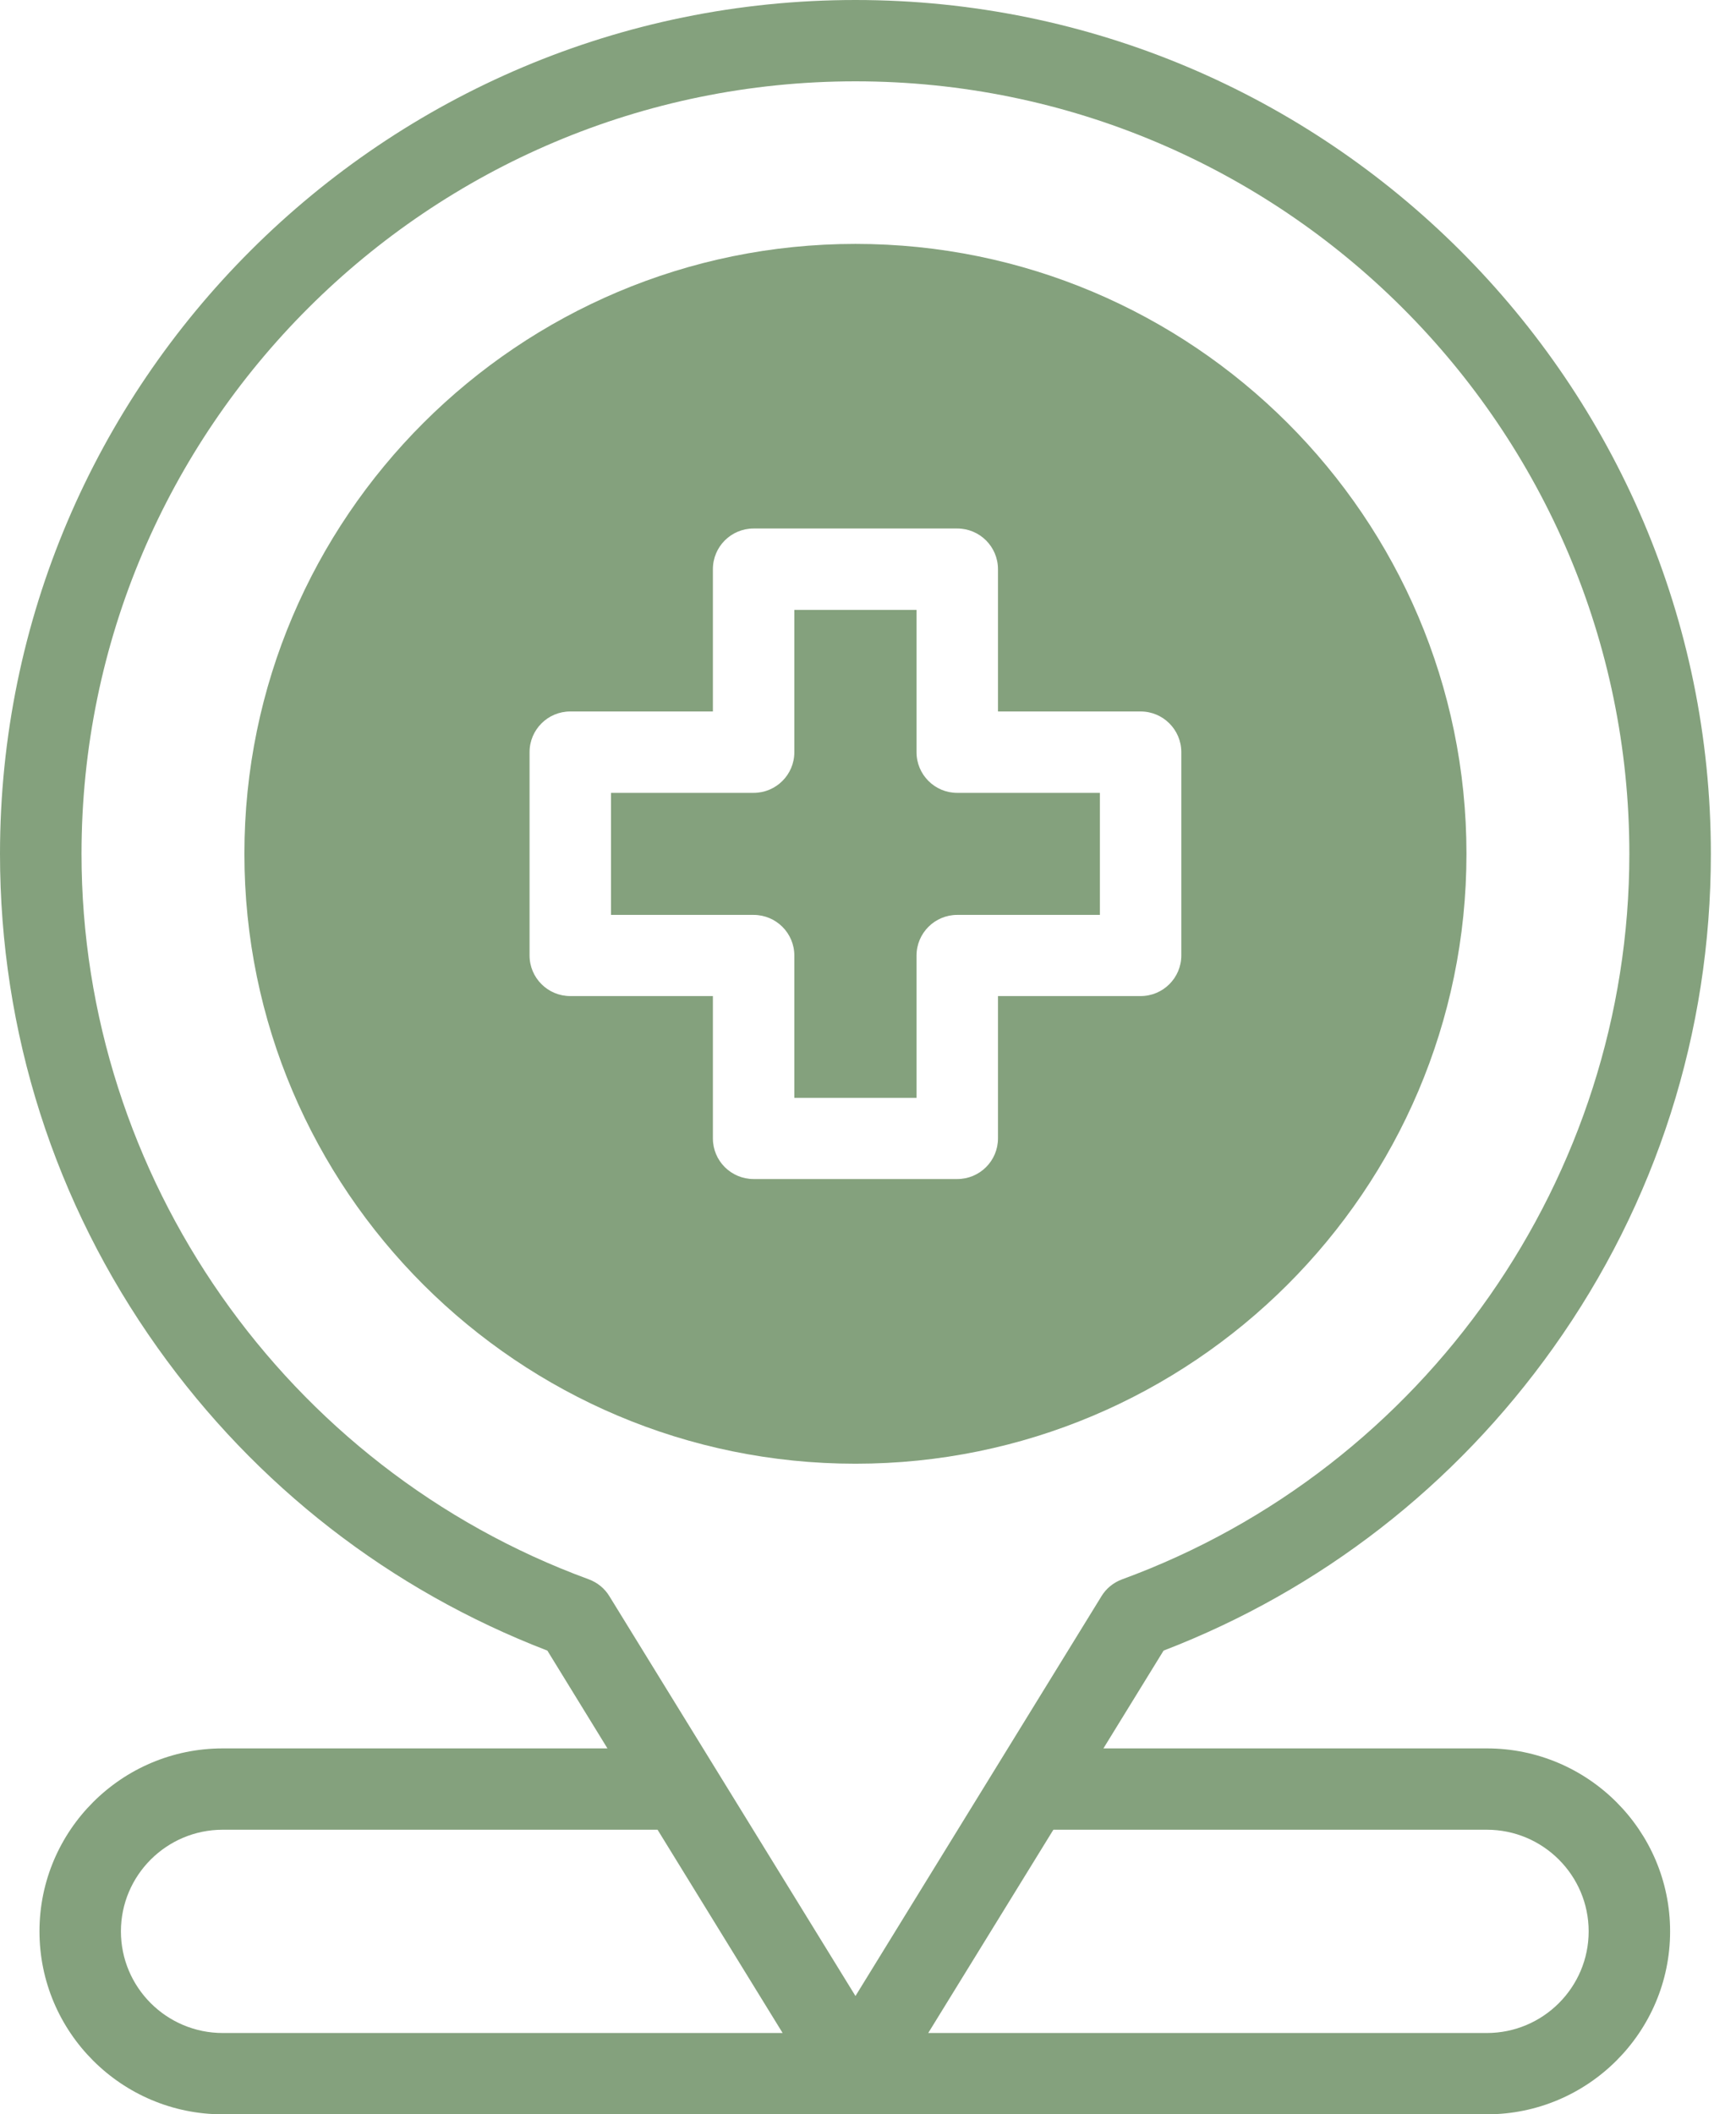
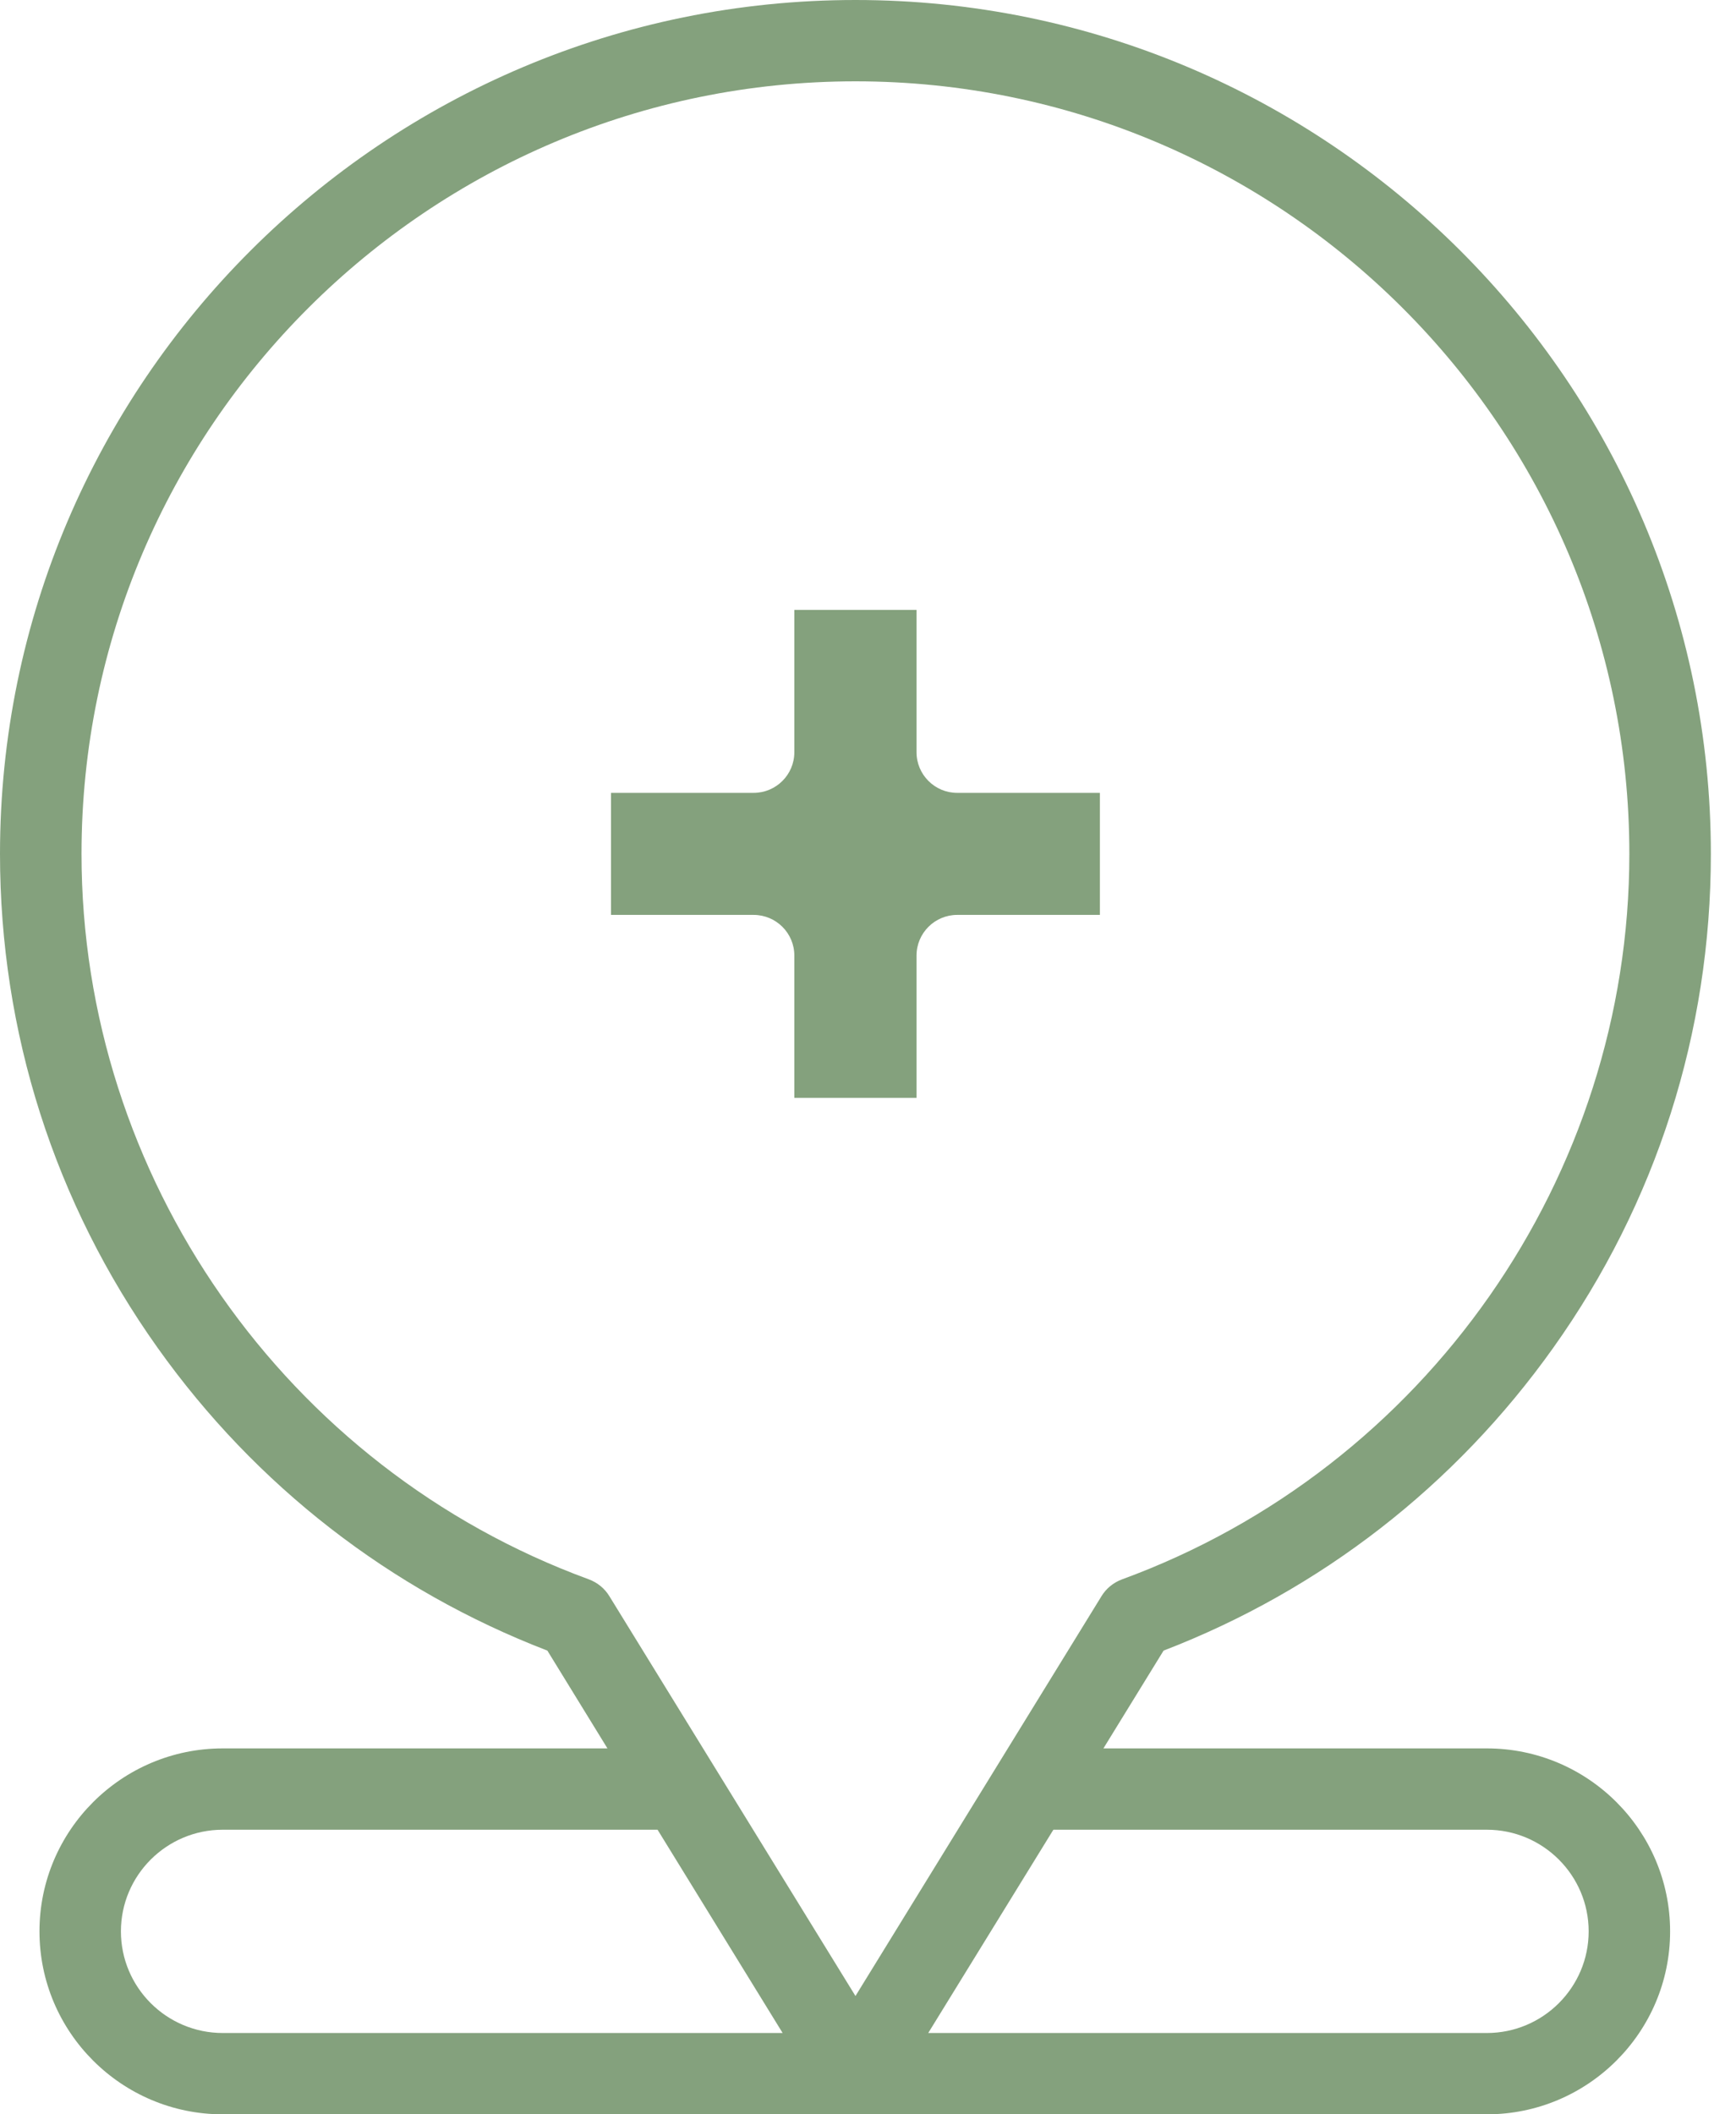
<svg xmlns="http://www.w3.org/2000/svg" width="23" height="28" viewBox="0 0 23 28" fill="none">
  <path d="M12.143 9.962V8.077H10.524V9.962C10.524 10.259 10.282 10.5 9.984 10.5H8.095V12.116H9.984C10.282 12.116 10.524 12.357 10.524 12.654V14.539H12.143V12.654C12.143 12.357 12.385 12.116 12.682 12.116H14.572V10.5H12.682C12.385 10.5 12.143 10.259 12.143 9.962Z" fill="#84A17D" />
-   <path d="M15.651 12.653C15.651 12.95 15.409 13.191 15.112 13.191H13.222V15.076C13.222 15.373 12.981 15.614 12.682 15.614H9.985C9.686 15.614 9.445 15.373 9.445 15.076V13.191H7.555C7.258 13.191 7.016 12.95 7.016 12.653V9.961C7.016 9.663 7.258 9.422 7.555 9.422H9.445V7.538C9.445 7.24 9.686 6.999 9.985 6.999H12.682C12.981 6.999 13.222 7.24 13.222 7.538V9.422H15.112C15.409 9.422 15.651 9.663 15.651 9.961V12.653ZM19.429 11.307C19.429 6.853 15.797 3.23 11.334 3.23C6.87 3.23 3.238 6.853 3.238 11.307C3.238 15.761 6.87 19.384 11.334 19.384C15.797 19.384 19.429 15.761 19.429 11.307Z" fill="#84A17D" />
  <path d="M19.699 26.923H12.298L13.956 24.231H19.699C20.443 24.231 21.048 24.835 21.048 25.577C21.048 26.319 20.443 26.923 19.699 26.923ZM11.334 26.433L8.074 21.139C8.011 21.035 7.914 20.957 7.801 20.915C3.781 19.443 1.08 15.582 1.08 11.308C1.08 5.666 5.68 1.077 11.334 1.077C16.988 1.077 21.587 5.666 21.587 11.308C21.587 15.582 18.887 19.443 14.867 20.915C14.753 20.957 14.656 21.035 14.593 21.139L11.334 26.433ZM2.951 26.923C2.207 26.923 1.602 26.319 1.602 25.577C1.602 24.835 2.207 24.231 2.951 24.231H8.712L10.369 26.923H2.951ZM19.699 23.154H14.619L15.416 21.859C17.497 21.058 19.279 19.675 20.578 17.85C21.945 15.932 22.667 13.669 22.667 11.308C22.667 5.072 17.583 0 11.334 0C5.084 0 0 5.072 0 11.308C0 13.669 0.723 15.932 2.089 17.85C3.388 19.675 5.17 21.058 7.252 21.859L8.048 23.154H2.951C1.612 23.154 0.523 24.241 0.523 25.577C0.523 26.913 1.612 28 2.951 28H11.271C11.283 28 11.295 27.999 11.306 27.998C11.316 27.999 11.325 28 11.334 28C11.34 28 11.347 27.999 11.354 27.999C11.362 27.999 11.37 28 11.378 28H19.699C21.038 28 22.127 26.913 22.127 25.577C22.127 24.241 21.038 23.154 19.699 23.154Z" fill="#84A17D" />
</svg>